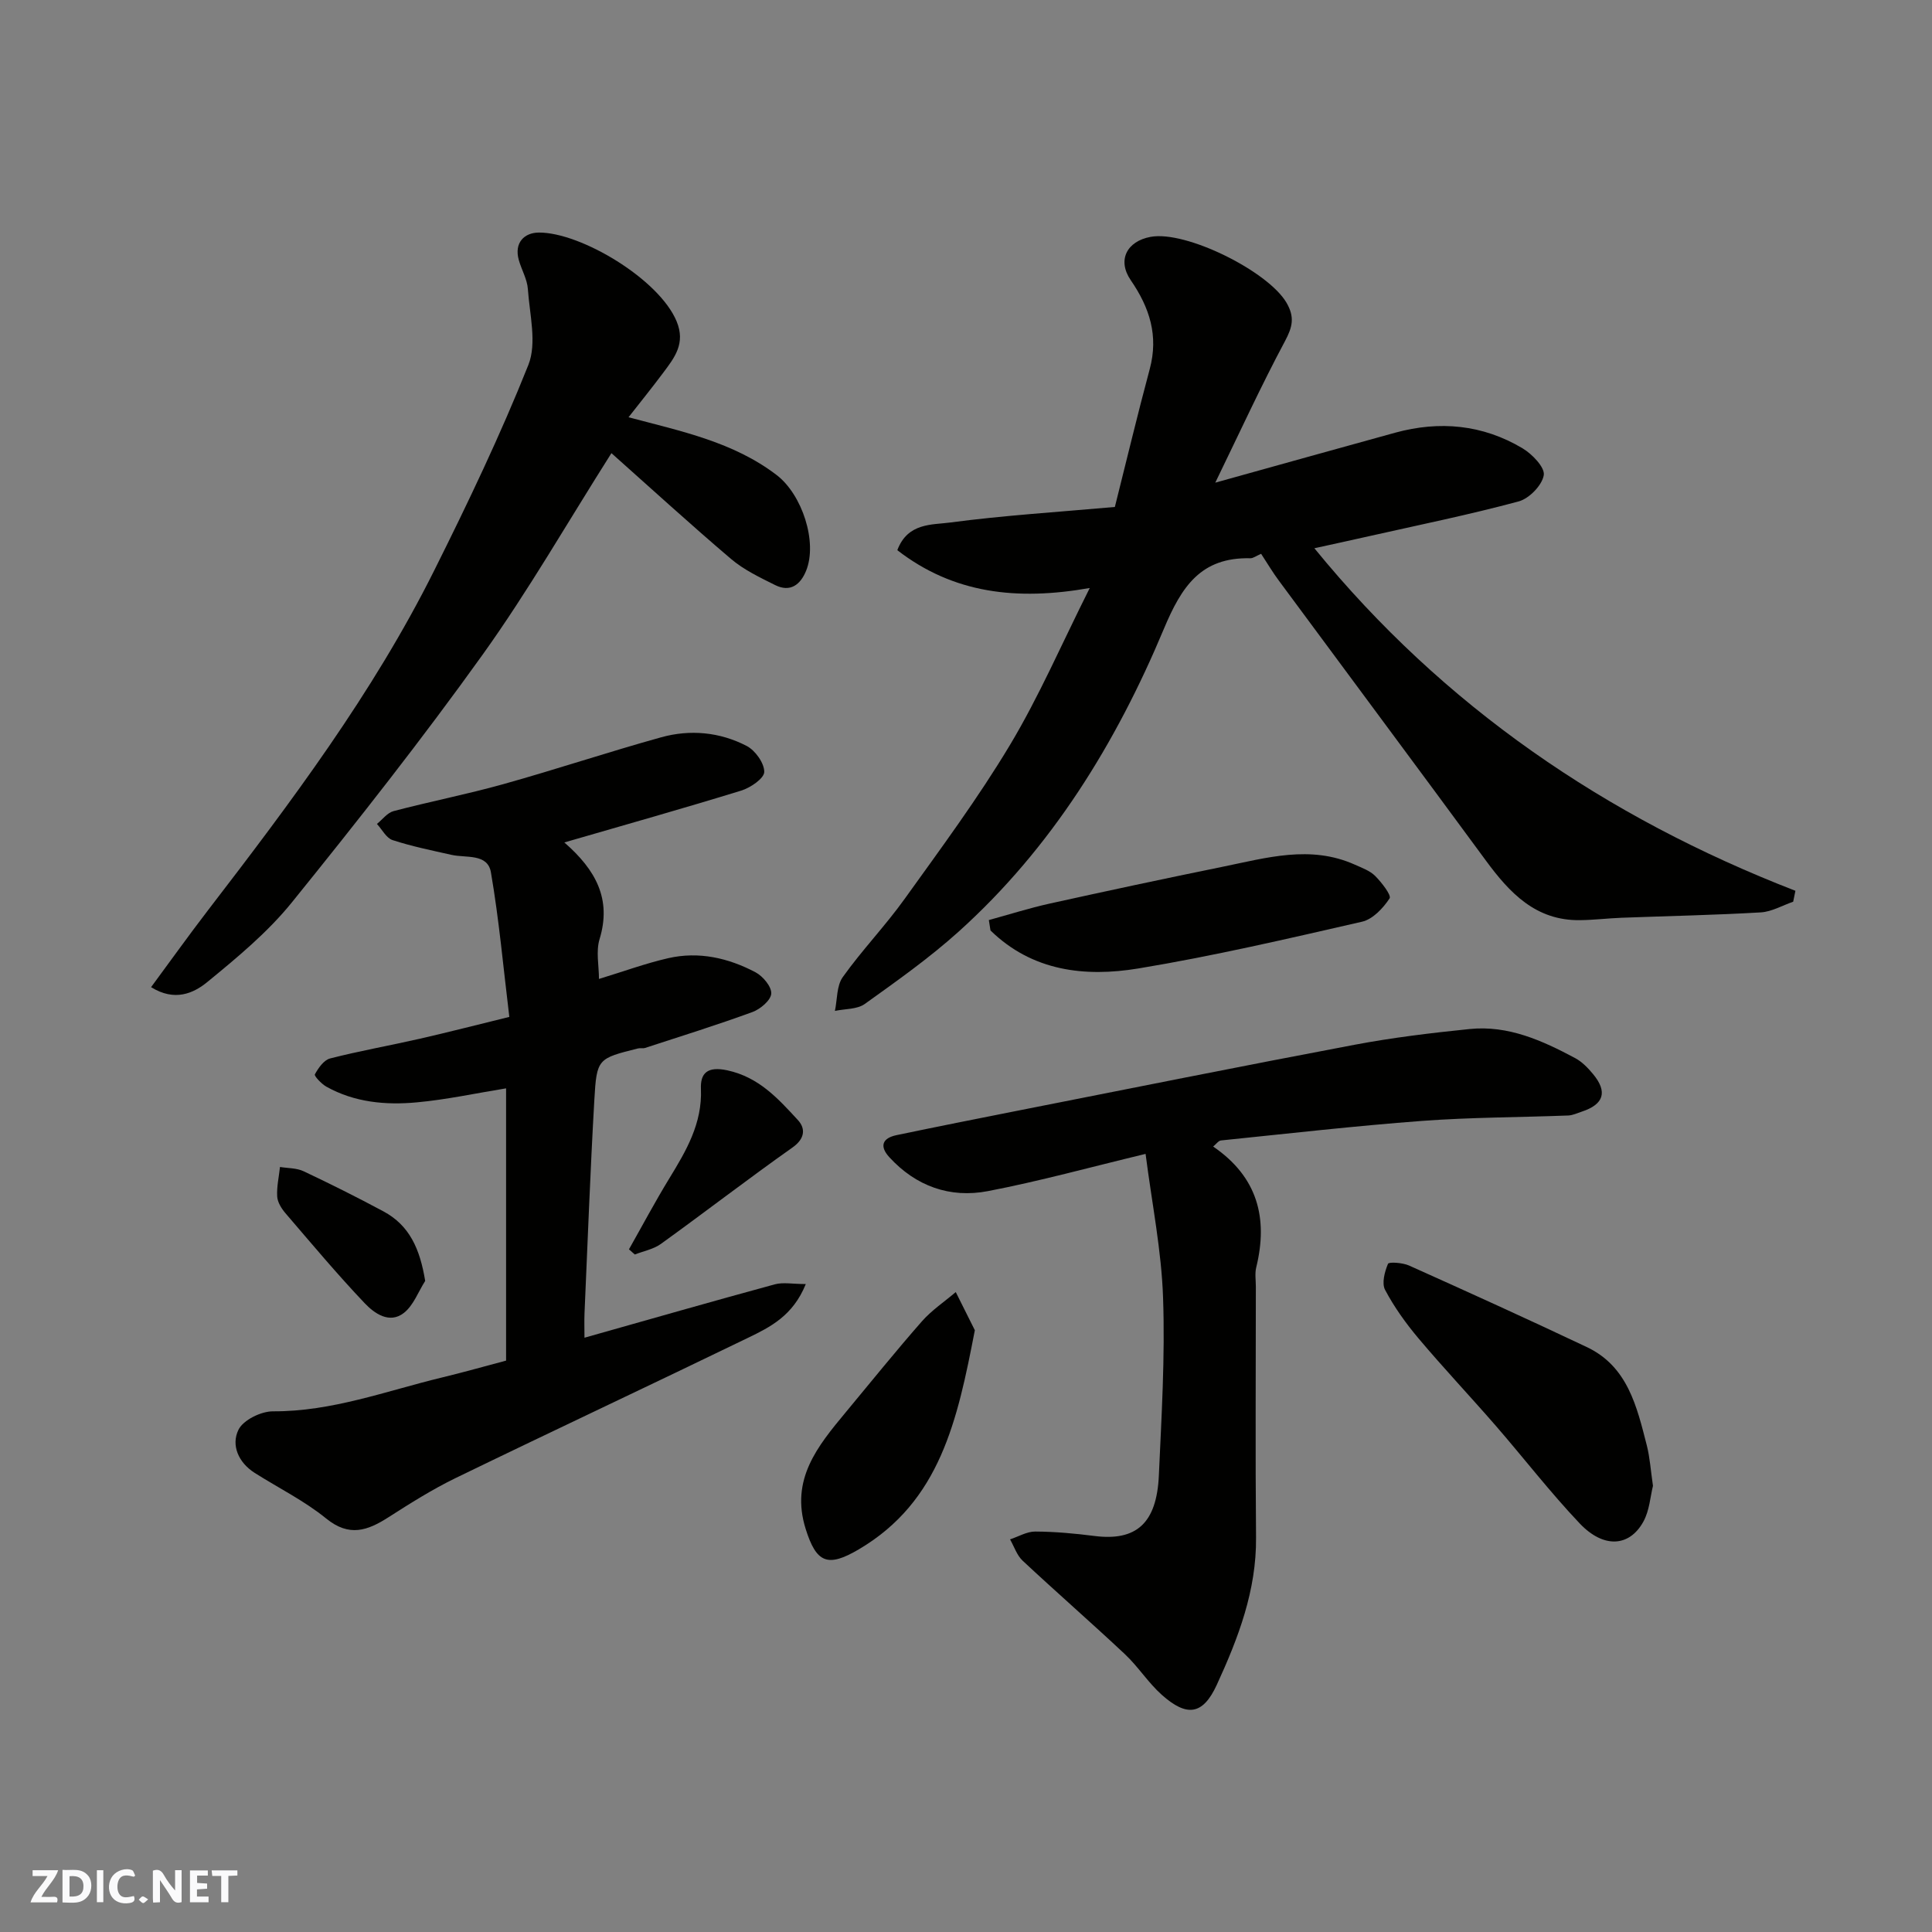
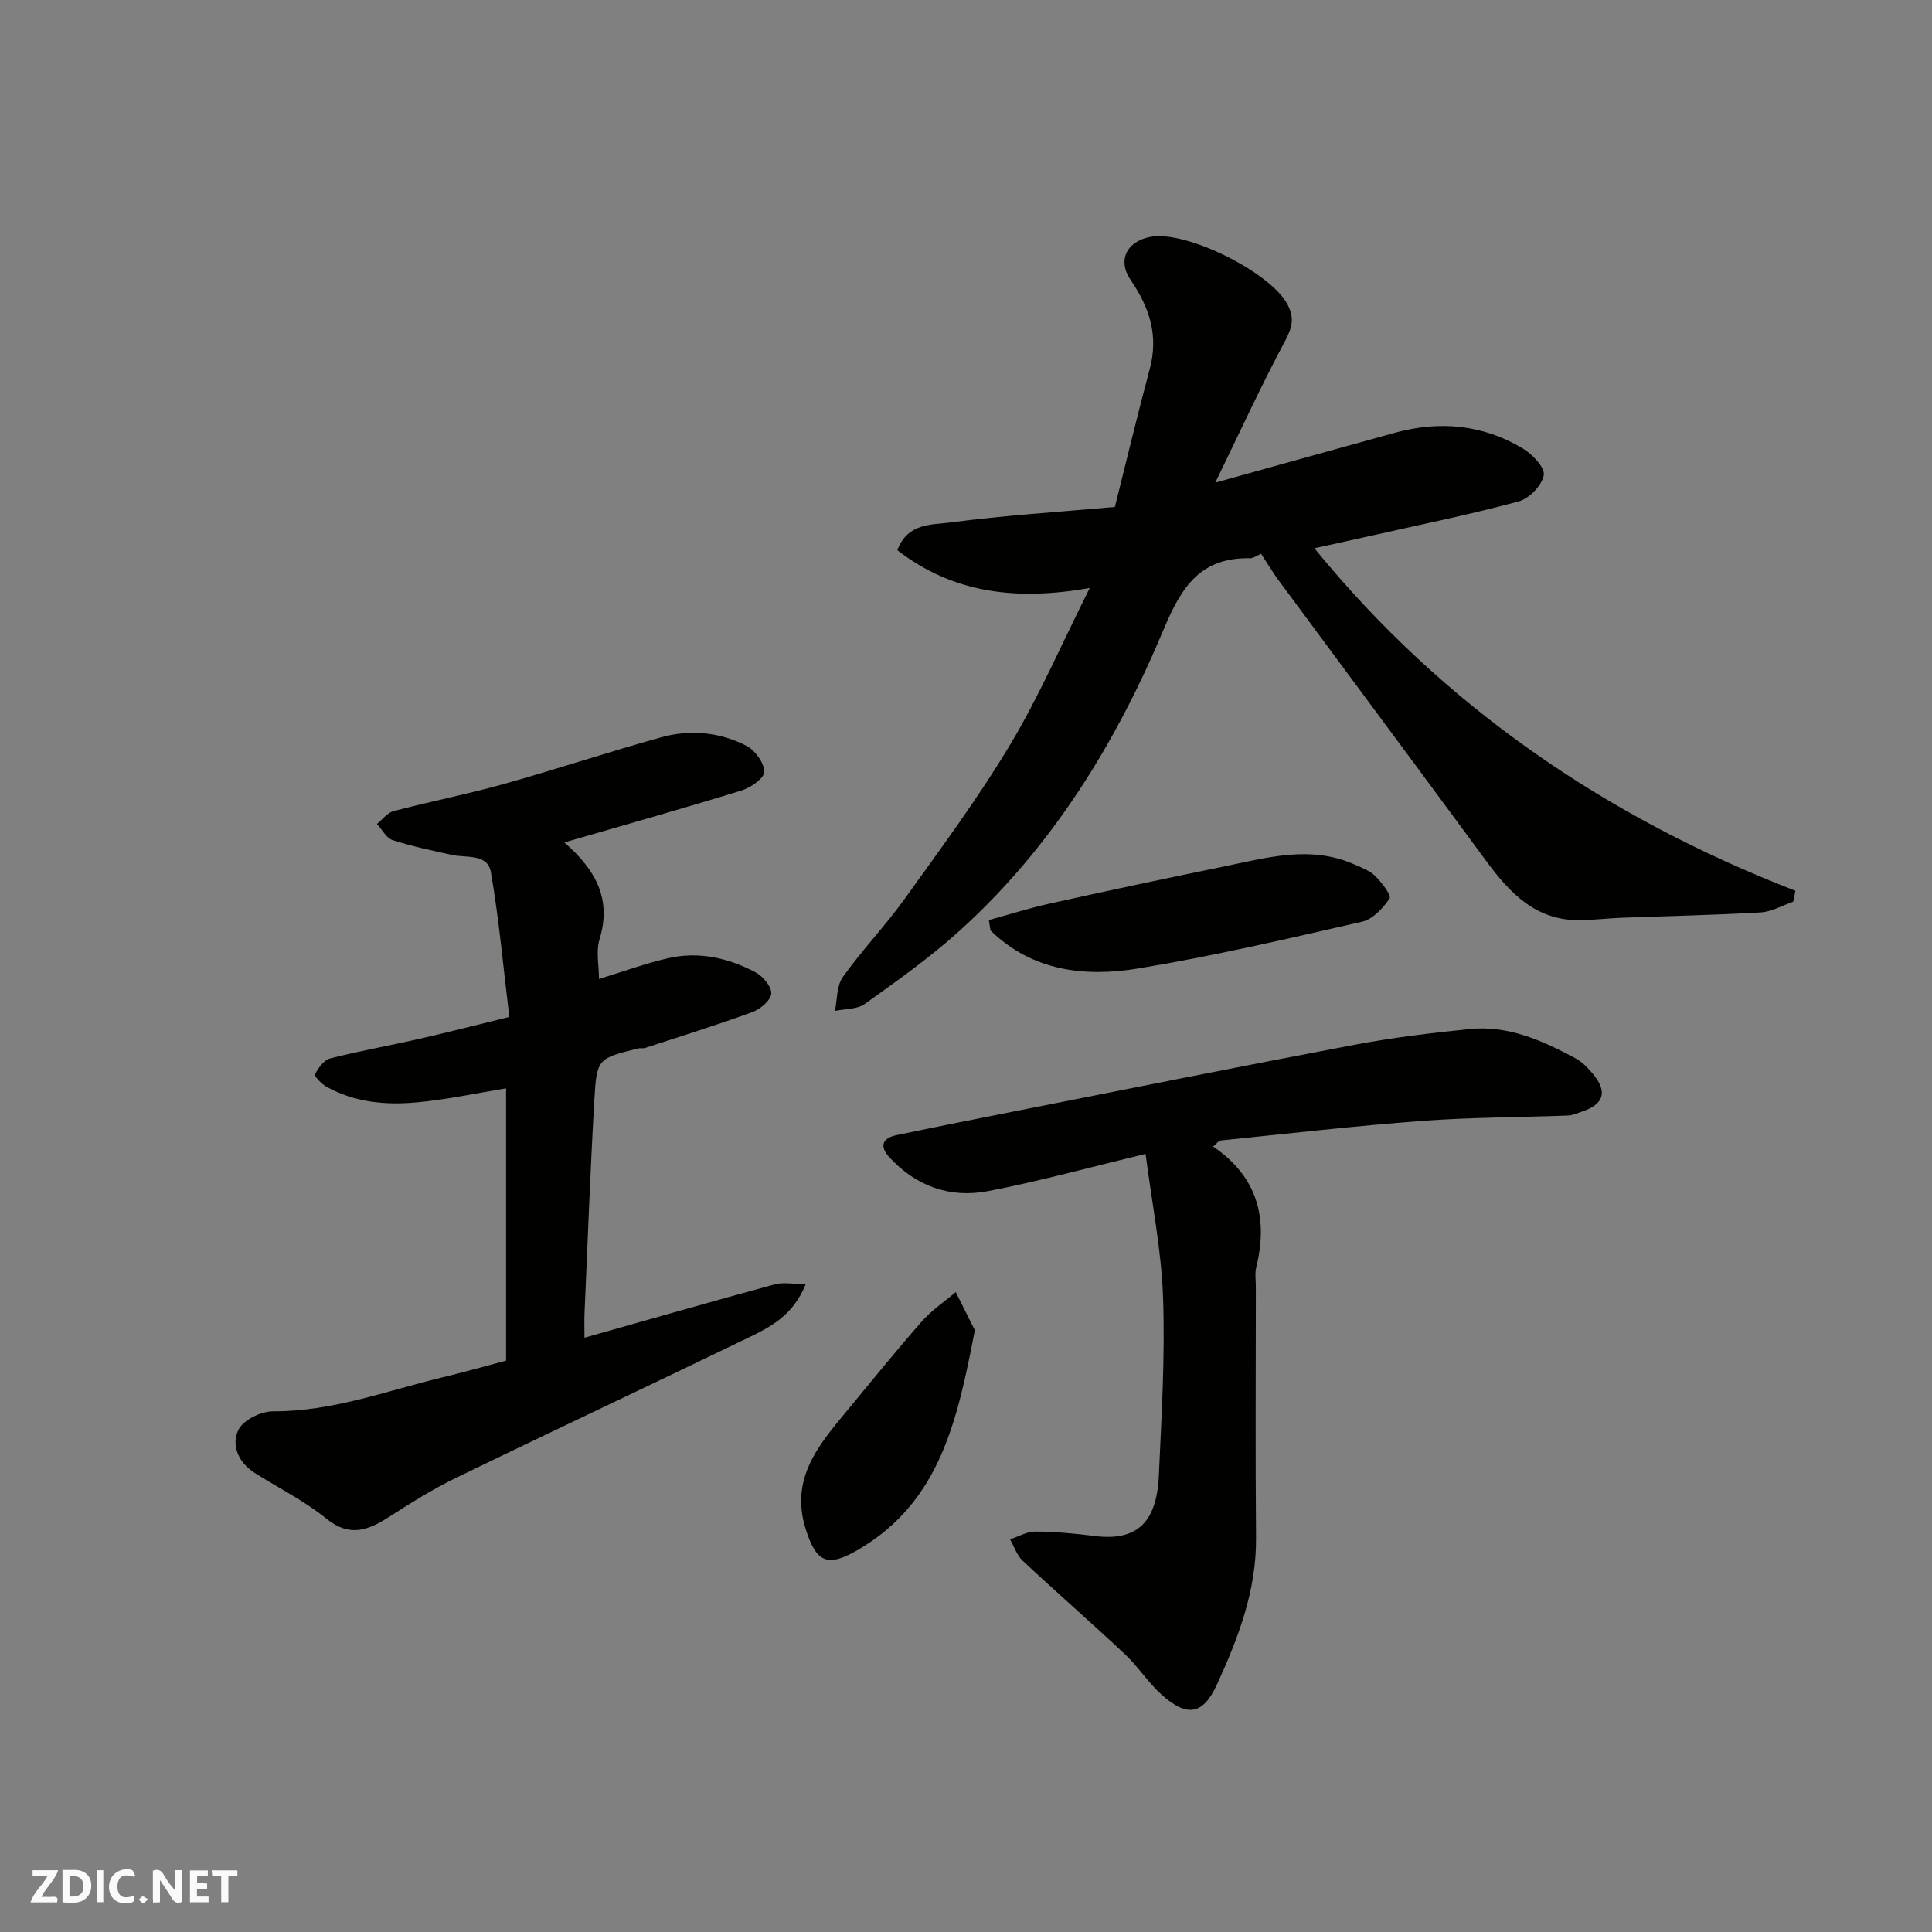
<svg xmlns="http://www.w3.org/2000/svg" enable-background="new 0 0 400 400" viewBox="0 0 400 400">
  <rect x="0" y="0" width="400" height="400" fill="#808080" stroke="none" />
  <path d="m37.59 393.81c-.92.31-1.52.05-2-.78-.7-1.2-1.52-2.34-2.47-3.78v4.59c-.55.03-.95.05-1.41.07-.03-.37-.06-.64-.06-.91 0-1.91 0-3.81 0-5.7 1.13-.41 1.77-.03 2.29.91.62 1.11 1.38 2.14 2.31 3.19v-4.2h1.35v6.61z" fill="#fafafb" />
  <path d="m12.94 393.88v-6.75c1.9.19 3.93-.54 5.37 1.29.8 1.01.78 2.88.03 3.97-1.37 1.97-3.4 1.51-5.4 1.49m1.45-1.22c2.04.12 2.92-.58 2.89-2.21-.03-1.51-.98-2.19-2.89-2z" fill="#fafafb" />
  <path d="m11.81 393.87h-5.49c.68-2.18 2.47-3.48 3.51-5.45h-3.08v-1.21h5.29c-.71 2.13-2.44 3.48-3.47 5.51.86 0 1.63.04 2.39-.01.79-.05 1.14.21.85 1.16" fill="#fafafb" />
  <path d="m39.33 393.86v-6.61h3.7v1.07h-2.22v1.52c.68.04 1.34.09 2.07.13v1.07c-.72.05-1.38.09-2.1.14v1.48h2.4v1.19h-3.85z" fill="#fafafb" />
  <path d="m27.71 388.56c-1.15-.3-2.46-.61-3.1.64-.37.73-.41 1.93-.06 2.67.63 1.35 1.99.93 3.17.68.35.94-.01 1.32-.93 1.46-1.62.25-3.05-.27-3.76-1.48-.73-1.24-.6-3.03.31-4.17.88-1.11 2.71-1.7 4-1.16.32.13.44.74.65 1.12-.1.08-.19.16-.28.24" fill="#fafafb" />
  <path d="m49.15 387.24v1.07c-.59.02-1.17.05-1.87.08v5.44h-1.48v-5.44h-1.85c-.05-.4-.08-.73-.13-1.15z" fill="#fafafb" />
  <path d="m20.06 387.21h1.33v6.62h-1.33z" fill="#fafafb" />
  <path d="m30.68 393.25c-.49.38-.8.79-1.05.76-.32-.05-.6-.45-.9-.7.26-.24.51-.64.8-.67.29-.04.62.3 1.15.61" fill="#fafafb" />
  <g fill="#010100">
    <path d="m261.1 114.66c-1.07.46-1.66.94-2.23.92-10.22-.23-14.21 5.79-17.92 14.66-9.88 23.61-23.2 45.29-42.47 62.64-6.07 5.46-12.79 10.22-19.44 14.98-1.59 1.14-4.1.99-6.18 1.44.5-2.37.34-5.21 1.63-7.01 3.99-5.6 8.81-10.6 12.81-16.19 7.51-10.47 15.21-20.86 21.82-31.89 6.01-10.03 10.68-20.87 16.5-32.47-15.11 2.66-28.23 1.15-39.84-7.83 2.15-5.72 7.18-5.22 10.95-5.73 11.07-1.47 22.24-2.16 34.09-3.22 2.38-9.45 4.66-19.03 7.22-28.55 1.85-6.9-.01-12.69-3.93-18.4-2.85-4.16-.8-8.06 4.1-8.97 7.31-1.36 24.3 7.1 28.13 13.61 1.76 3 1.27 5.04-.31 8-4.93 9.22-9.3 18.75-14.42 29.28 13.57-3.77 25.39-7.09 37.23-10.34 9.22-2.53 18.15-1.69 26.39 3.23 1.99 1.19 4.66 3.96 4.39 5.56-.35 2.1-3.02 4.84-5.19 5.43-10.2 2.75-20.57 4.86-30.88 7.18-3.77.85-7.54 1.67-11.42 2.52 26.69 32.72 60.31 55.69 99.59 70.92-.15.75-.31 1.51-.46 2.26-2.23.77-4.43 2.07-6.7 2.21-9.58.56-19.19.75-28.79 1.11-2.89.11-5.78.47-8.68.5-9.12.11-14.52-5.63-19.44-12.32-14.23-19.36-28.58-38.62-42.85-57.94-1.25-1.67-2.32-3.48-3.7-5.59z" />
    <path d="m116.84 174.42c6.54 5.7 9.82 11.75 7.29 20.03-.77 2.53-.12 5.5-.12 8.23 5.1-1.55 9.65-3.23 14.34-4.3 6.33-1.45 12.44-.05 18.07 2.92 1.53.81 3.35 2.98 3.26 4.42-.09 1.38-2.26 3.21-3.89 3.81-7.33 2.68-14.8 5.01-22.22 7.43-.46.15-1.01-.01-1.49.11-8.32 2.09-8.54 2.08-9.03 10.68-.84 14.68-1.38 29.38-2.03 44.08-.07 1.62-.01 3.25-.01 5.13 13.45-3.8 26.4-7.51 39.39-11.05 1.73-.47 3.71-.06 6.43-.06-2.66 6.59-7.4 8.92-11.96 11.13-20.13 9.76-40.39 19.25-60.51 29.02-4.82 2.34-9.4 5.23-13.93 8.13-4.34 2.78-8.13 4.14-12.9.26-4.51-3.67-9.86-6.31-14.81-9.45-3.35-2.13-4.91-5.72-3.35-8.92.98-2.02 4.68-3.83 7.15-3.82 12.19.06 23.41-4.21 34.96-7 4.42-1.06 8.79-2.31 13.3-3.5 0-18.87 0-37.65 0-56.37-6.29 1.02-12.35 2.34-18.47 2.9-6.45.6-12.91.02-18.76-3.26-1.01-.57-2.54-2.21-2.36-2.54.72-1.31 1.86-2.96 3.16-3.29 6.13-1.57 12.38-2.67 18.56-4.08 5.99-1.37 11.94-2.9 18.54-4.52-1.24-10.16-2.12-20.12-3.81-29.93-.68-3.96-5.15-2.94-8.16-3.62-4.09-.92-8.23-1.76-12.21-3.06-1.3-.43-2.16-2.19-3.23-3.34 1.14-.92 2.15-2.32 3.45-2.66 7.53-1.98 15.19-3.48 22.68-5.57 10.95-3.06 21.76-6.67 32.71-9.71 6.01-1.67 12.16-1.09 17.71 1.79 1.77.92 3.65 3.54 3.64 5.37-.01 1.34-2.84 3.28-4.75 3.87-11.95 3.68-23.99 7.07-36.64 10.74z" />
    <path d="m237.18 238.9c-11.44 2.75-21.96 5.66-32.65 7.71-7.83 1.5-14.89-1-20.41-7.03-2.09-2.29-1.42-3.95 1.49-4.56 8.28-1.73 16.57-3.38 24.87-5.02 23.33-4.6 46.64-9.29 70.01-13.7 7.85-1.48 15.82-2.44 23.77-3.25 7.98-.82 15.05 2.38 21.88 6.03 1.41.76 2.64 2.03 3.68 3.29 3.07 3.7 2.24 6.28-2.35 7.79-.91.3-1.84.75-2.77.79-10.09.39-20.21.37-30.27 1.12-13.91 1.04-27.77 2.63-41.65 4.05-.51.05-.96.73-1.61 1.26 9.19 6.27 11.42 14.81 8.92 25.02-.31 1.26-.08 2.65-.08 3.99 0 17.32-.12 34.64.04 51.96.1 10.95-3.69 20.82-8.12 30.46-2.88 6.26-6.17 6.73-11.38 2.1-2.81-2.5-4.88-5.82-7.63-8.41-6.98-6.55-14.2-12.84-21.19-19.37-1.2-1.12-1.76-2.93-2.61-4.42 1.74-.57 3.48-1.63 5.22-1.62 4.1.02 8.21.4 12.28.92 8.63 1.09 12.87-2.62 13.31-12.55.55-12.25 1.3-24.53.87-36.77-.32-9.73-2.29-19.42-3.62-29.79z" />
-     <path d="m126.59 93.82c-9.09 14.33-17.2 28.5-26.66 41.71-12.57 17.54-25.94 34.52-39.51 51.31-5 6.18-11.3 11.4-17.49 16.47-2.84 2.33-6.75 4.12-11.65 1.07 4.04-5.47 7.79-10.72 11.72-15.84 17.23-22.42 34.22-45.02 46.9-70.43 6.97-13.96 13.72-28.08 19.49-42.55 1.8-4.52.26-10.45-.1-15.71-.14-2.04-1.31-3.99-1.88-6.02-1-3.59 1.15-5.67 4.16-5.68 8.67-.05 24.91 9.65 28.52 18.39 1.89 4.57-.43 7.49-2.77 10.62-2.33 3.12-4.78 6.15-7.19 9.23 11.01 2.92 21.7 5.12 30.65 11.95 5.32 4.06 8.51 13.92 6.12 19.82-1.16 2.87-3.26 4.54-6.4 2.98-3.17-1.58-6.48-3.15-9.14-5.41-8.4-7.14-16.54-14.59-24.77-21.91z" />
-     <path d="m342.23 307.63c-.55 2.17-.71 5.11-2 7.43-2.9 5.23-8.24 5.55-13.17.35-6.1-6.43-11.53-13.48-17.34-20.18-5.29-6.09-10.84-11.97-16.04-18.14-2.61-3.1-5.02-6.46-6.91-10.03-.73-1.37-.09-3.76.6-5.4.19-.44 3.03-.24 4.35.35 12.32 5.53 24.62 11.11 36.82 16.89 8.48 4.02 10.36 12.35 12.42 20.38.64 2.52.8 5.17 1.27 8.35z" />
    <path d="m204.73 190.49c4.19-1.15 8.35-2.47 12.58-3.41 11.9-2.63 23.81-5.18 35.75-7.61 9.1-1.85 18.24-4.59 27.45-.45 1.47.66 3.12 1.25 4.21 2.34 1.33 1.34 3.4 4 2.98 4.64-1.34 2.03-3.49 4.33-5.71 4.83-15.37 3.52-30.76 7.11-46.31 9.68-11.07 1.83-21.97.57-30.61-7.87-.12-.72-.23-1.43-.34-2.15z" />
    <path d="m201.83 275.41c-3.6 18.61-7.16 35.43-24.03 45.37-6.44 3.79-8.78 2.84-11-4.25-3.21-10.24 2.49-17.13 8.29-24.12 5.23-6.3 10.37-12.68 15.77-18.83 2.02-2.3 4.66-4.06 7.02-6.07 1.44 2.87 2.88 5.74 3.95 7.9z" />
-     <path d="m130.22 258.66c2.76-4.88 5.39-9.83 8.31-14.61 3.52-5.76 6.89-11.43 6.59-18.63-.13-3.21 1.31-4.71 5.46-3.82 6.56 1.42 10.53 5.87 14.61 10.29 1.59 1.72 1.52 3.82-1.09 5.67-9.2 6.5-18.13 13.39-27.27 19.98-1.53 1.1-3.58 1.48-5.4 2.19-.41-.35-.81-.71-1.21-1.07z" />
-     <path d="m88.03 265.2c-1.44 2.26-2.44 5.1-4.43 6.64-2.98 2.31-6.1.08-8.1-2.03-5.7-6-11.02-12.36-16.41-18.64-.82-.96-1.63-2.26-1.7-3.45-.12-2.02.36-4.07.58-6.11 1.64.27 3.45.2 4.9.89 5.57 2.63 11.09 5.39 16.51 8.3 5.41 2.9 7.57 7.78 8.65 14.4z" />
  </g>
</svg>